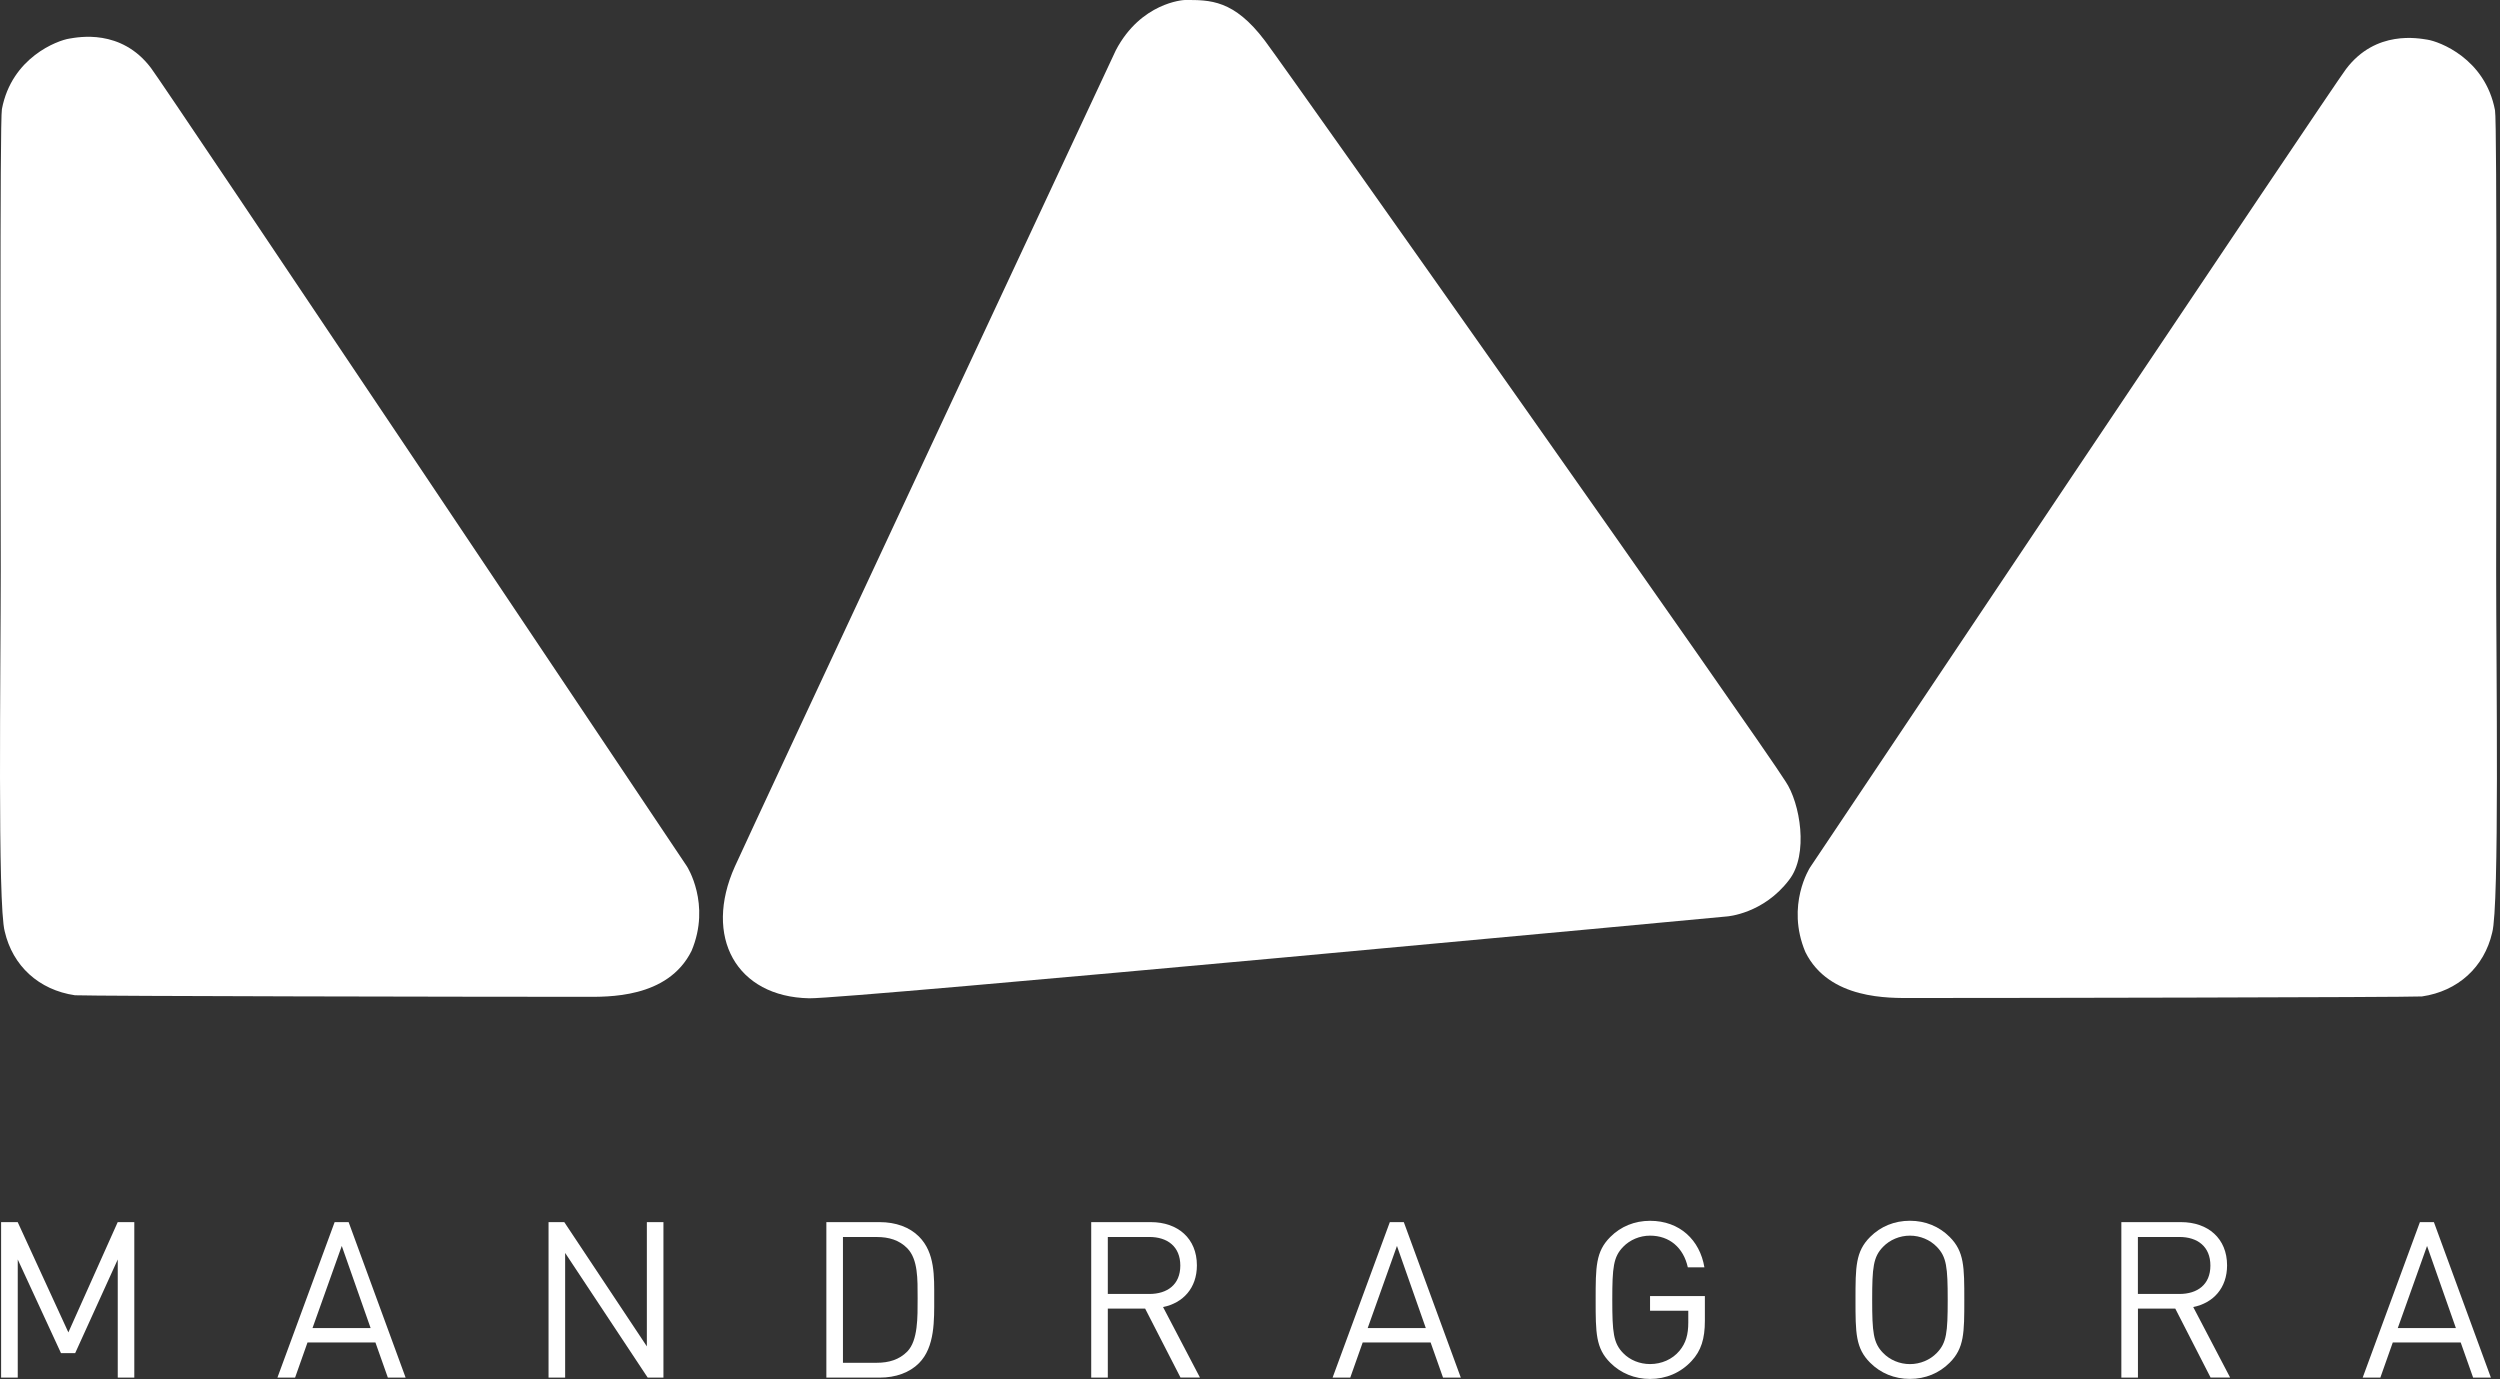
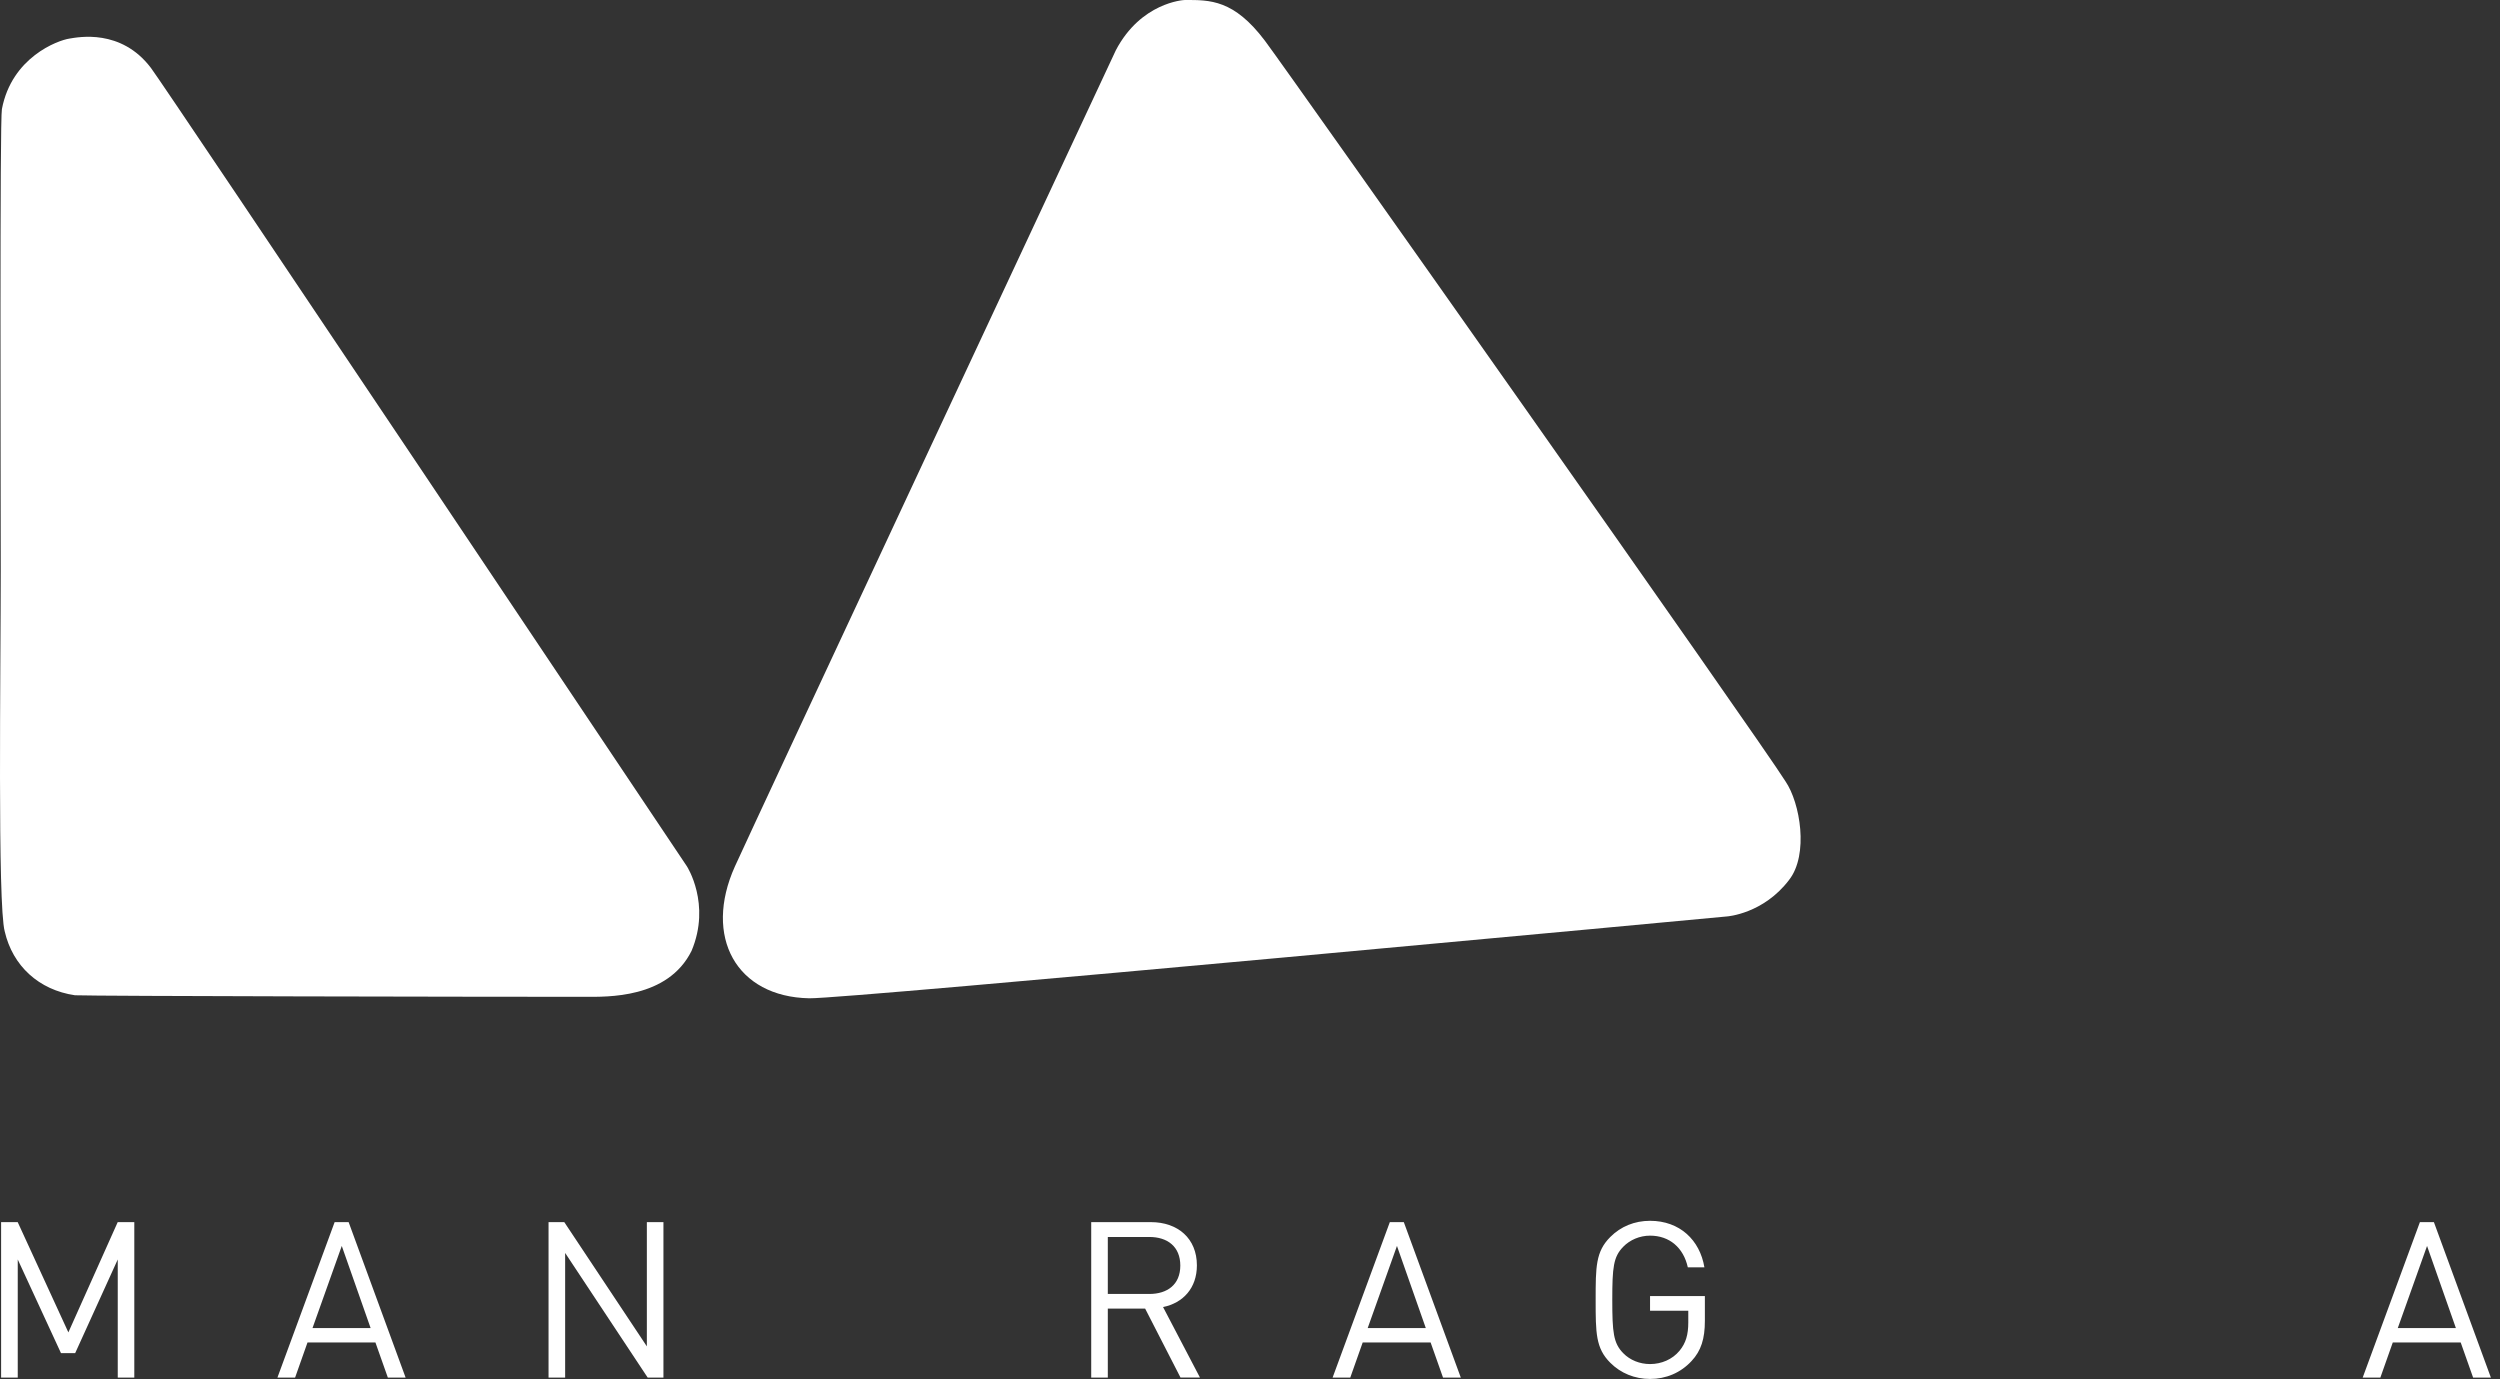
<svg xmlns="http://www.w3.org/2000/svg" width="100%" height="100%" viewBox="0 0 551 304" version="1.1" xml:space="preserve" style="fill-rule:evenodd;clip-rule:evenodd;stroke-linejoin:round;stroke-miterlimit:2;">
  <rect x="0" y="0" width="551" height="304" fill="#333333" stroke="none" />
  <path d="M545.077,303.628l-2.739,-7.75l-14.969,-0l-2.74,7.75l-3.895,-0l12.614,-34.271l3.084,-0l12.562,34.271l-3.917,-0Zm-10.156,-29.021l-6.448,18.093l12.802,0l-6.354,-18.093Z" style="fill:#fff;fill-rule:nonzero;" />
-   <path d="M487.223,303.628l-7.791,-15.209l-8.23,0l0,15.209l-3.656,-0l0,-34.271l13.146,-0c5.969,-0 10.156,3.604 10.156,9.531c0,5 -3.031,8.281 -7.458,9.187l8.135,15.542l-4.302,0l0,0.011Zm-6.885,-31l-9.146,-0l-0,12.562l9.146,0c3.989,0 6.833,-2.073 6.833,-6.26c0,-4.188 -2.833,-6.302 -6.833,-6.302Z" style="fill:#fff;fill-rule:nonzero;" />
-   <path d="M429.702,300.346c-2.312,2.313 -5.343,3.563 -8.76,3.563c-3.417,-0 -6.448,-1.25 -8.76,-3.563c-3.23,-3.218 -3.23,-6.593 -3.23,-13.864c0,-7.271 0,-10.636 3.23,-13.865c2.312,-2.312 5.343,-3.562 8.76,-3.562c3.417,-0 6.448,1.25 8.76,3.562c3.23,3.229 3.23,6.594 3.23,13.865c-0,7.271 -0,10.646 -3.23,13.864Zm-2.833,-25.552c-1.49,-1.541 -3.656,-2.458 -5.917,-2.458c-2.26,-0 -4.427,0.917 -5.916,2.458c-2.167,2.219 -2.407,4.521 -2.407,11.698c0,7.167 0.24,9.479 2.407,11.698c1.489,1.542 3.656,2.458 5.916,2.458c2.261,0 4.427,-0.916 5.917,-2.458c2.167,-2.219 2.406,-4.521 2.406,-11.698c0,-7.177 -0.239,-9.479 -2.406,-11.698Z" style="fill:#fff;fill-rule:nonzero;" />
  <path d="M372.817,299.971c-2.406,2.604 -5.635,3.948 -9.146,3.948c-3.375,0 -6.448,-1.25 -8.76,-3.562c-3.229,-3.219 -3.229,-6.594 -3.229,-13.865c-0,-7.271 -0,-10.635 3.229,-13.864c2.312,-2.313 5.343,-3.563 8.76,-3.563c6.542,0 10.979,4.24 11.979,10.25l-3.656,0c-0.958,-4.333 -4.042,-6.979 -8.323,-6.979c-2.26,-0 -4.427,0.917 -5.917,2.458c-2.166,2.219 -2.406,4.521 -2.406,11.698c0,7.167 0.24,9.531 2.406,11.74c1.49,1.541 3.657,2.406 5.917,2.406c2.5,-0 4.906,-1.01 6.5,-2.938c1.396,-1.687 1.927,-3.562 1.927,-6.208l0,-2.604l-8.427,-0l0,-3.229l12.083,-0l0,5.437c0,3.959 -0.822,6.615 -2.937,8.875Z" style="fill:#fff;fill-rule:nonzero;" />
  <path d="M318.046,303.628l-2.739,-7.75l-14.969,-0l-2.74,7.75l-3.896,-0l12.615,-34.271l3.083,-0l12.563,34.271l-3.917,-0Zm-10.156,-29.021l-6.448,18.093l12.802,0l-6.354,-18.093Z" style="fill:#fff;fill-rule:nonzero;" />
  <path d="M260.192,303.628l-7.802,-15.209l-8.229,0l-0,15.209l-3.657,-0l0,-34.271l13.136,-0c5.969,-0 10.156,3.604 10.156,9.531c0,5 -3.031,8.281 -7.458,9.187l8.135,15.542l-4.281,0l-0,0.011Zm-6.885,-31l-9.146,-0l-0,12.562l9.146,0c3.989,0 6.833,-2.073 6.833,-6.26c-0,-4.188 -2.833,-6.302 -6.833,-6.302Z" style="fill:#fff;fill-rule:nonzero;" />
-   <path d="M202.536,300.45c-2.073,2.073 -5.104,3.178 -8.667,3.178l-11.74,-0l0,-34.271l11.74,-0c3.563,-0 6.594,1.104 8.667,3.177c3.562,3.562 3.364,8.812 3.364,13.573c0,4.76 0.198,10.781 -3.364,14.343Zm-2.552,-25.312c-1.782,-1.833 -4.094,-2.5 -6.74,-2.5l-7.458,-0l-0,27.719l7.458,-0c2.646,-0 4.958,-0.677 6.74,-2.5c2.354,-2.459 2.26,-7.552 2.26,-11.74c0,-4.198 0.094,-8.531 -2.26,-10.979Z" style="fill:#fff;fill-rule:nonzero;" />
  <path d="M142.754,303.628l-18.197,-27.48l-0,27.48l-3.657,-0l0,-34.271l3.469,-0l18.198,27.385l-0,-27.385l3.656,-0l0,34.271l-3.469,-0Z" style="fill:#fff;fill-rule:nonzero;" />
  <path d="M85.484,303.628l-2.74,-7.75l-14.969,-0l-2.739,7.75l-3.896,-0l12.614,-34.271l3.084,-0l12.562,34.271l-3.916,-0Zm-10.157,-29.021l-6.448,18.093l12.803,0l-6.355,-18.093Z" style="fill:#fff;fill-rule:nonzero;" />
  <path d="M25.952,303.628l0,-26.042l-9.385,20.646l-3.125,-0l-9.531,-20.646l-0,26.042l-3.667,-0l0,-34.271l3.656,-0l11.167,24.302l10.875,-24.302l3.656,-0l0,34.271l-3.646,-0Z" style="fill:#fff;fill-rule:nonzero;" />
-   <path d="M517.057,15.232c-2.209,2.739 -118.125,175.958 -118.125,175.958c-0,0 -5.375,8.292 -1.032,18.635c5.24,10.573 18.636,10.136 23.532,10.136c22.833,-0 108.156,-0.146 112.364,-0.344c7.969,-1.167 13.729,-6.479 15.479,-14.052c1.615,-5.833 0.879,-58.041 0.879,-79.708c0,-19.26 0.236,-99.271 -0.254,-101.552c-2.166,-11.448 -12.323,-15.167 -14.906,-15.563c-1.844,-0.271 -11.344,-2.25 -17.937,6.49Z" style="fill:#fff;" />
  <path d="M261.088,0.003c5.583,-0.021 10.854,-0.115 17.708,8.989c5.354,7.125 109.386,154.604 114.719,163.208c3.25,4.75 5.167,16.157 0.802,21.73c-5.688,7.51 -13.677,8.052 -13.677,8.052c-0,-0 -194.094,18.198 -202.261,18.041c-16.114,-0.302 -23.385,-13.552 -16.406,-29.062c2.719,-6.115 83.969,-179.906 83.969,-179.906c5.521,-10.49 14.885,-11.052 15.146,-11.052Z" style="fill:#fff;" />
  <path d="M33.265,14.971c2.208,2.74 118.125,175.959 118.125,175.959c-0,-0 5.375,8.291 1.031,18.635c-5.239,10.573 -18.635,10.135 -23.531,10.135c-22.833,0 -108.156,-0.145 -112.365,-0.343c-7.968,-1.167 -13.729,-6.479 -15.479,-14.052c-1.614,-5.834 -0.879,-58.022 -0.879,-79.688c0,-19.261 -0.235,-99.292 0.254,-101.573c2.167,-11.437 12.313,-15.156 14.896,-15.541c1.854,-0.292 11.354,-2.261 17.948,6.468Z" style="fill:#fff;" />
</svg>